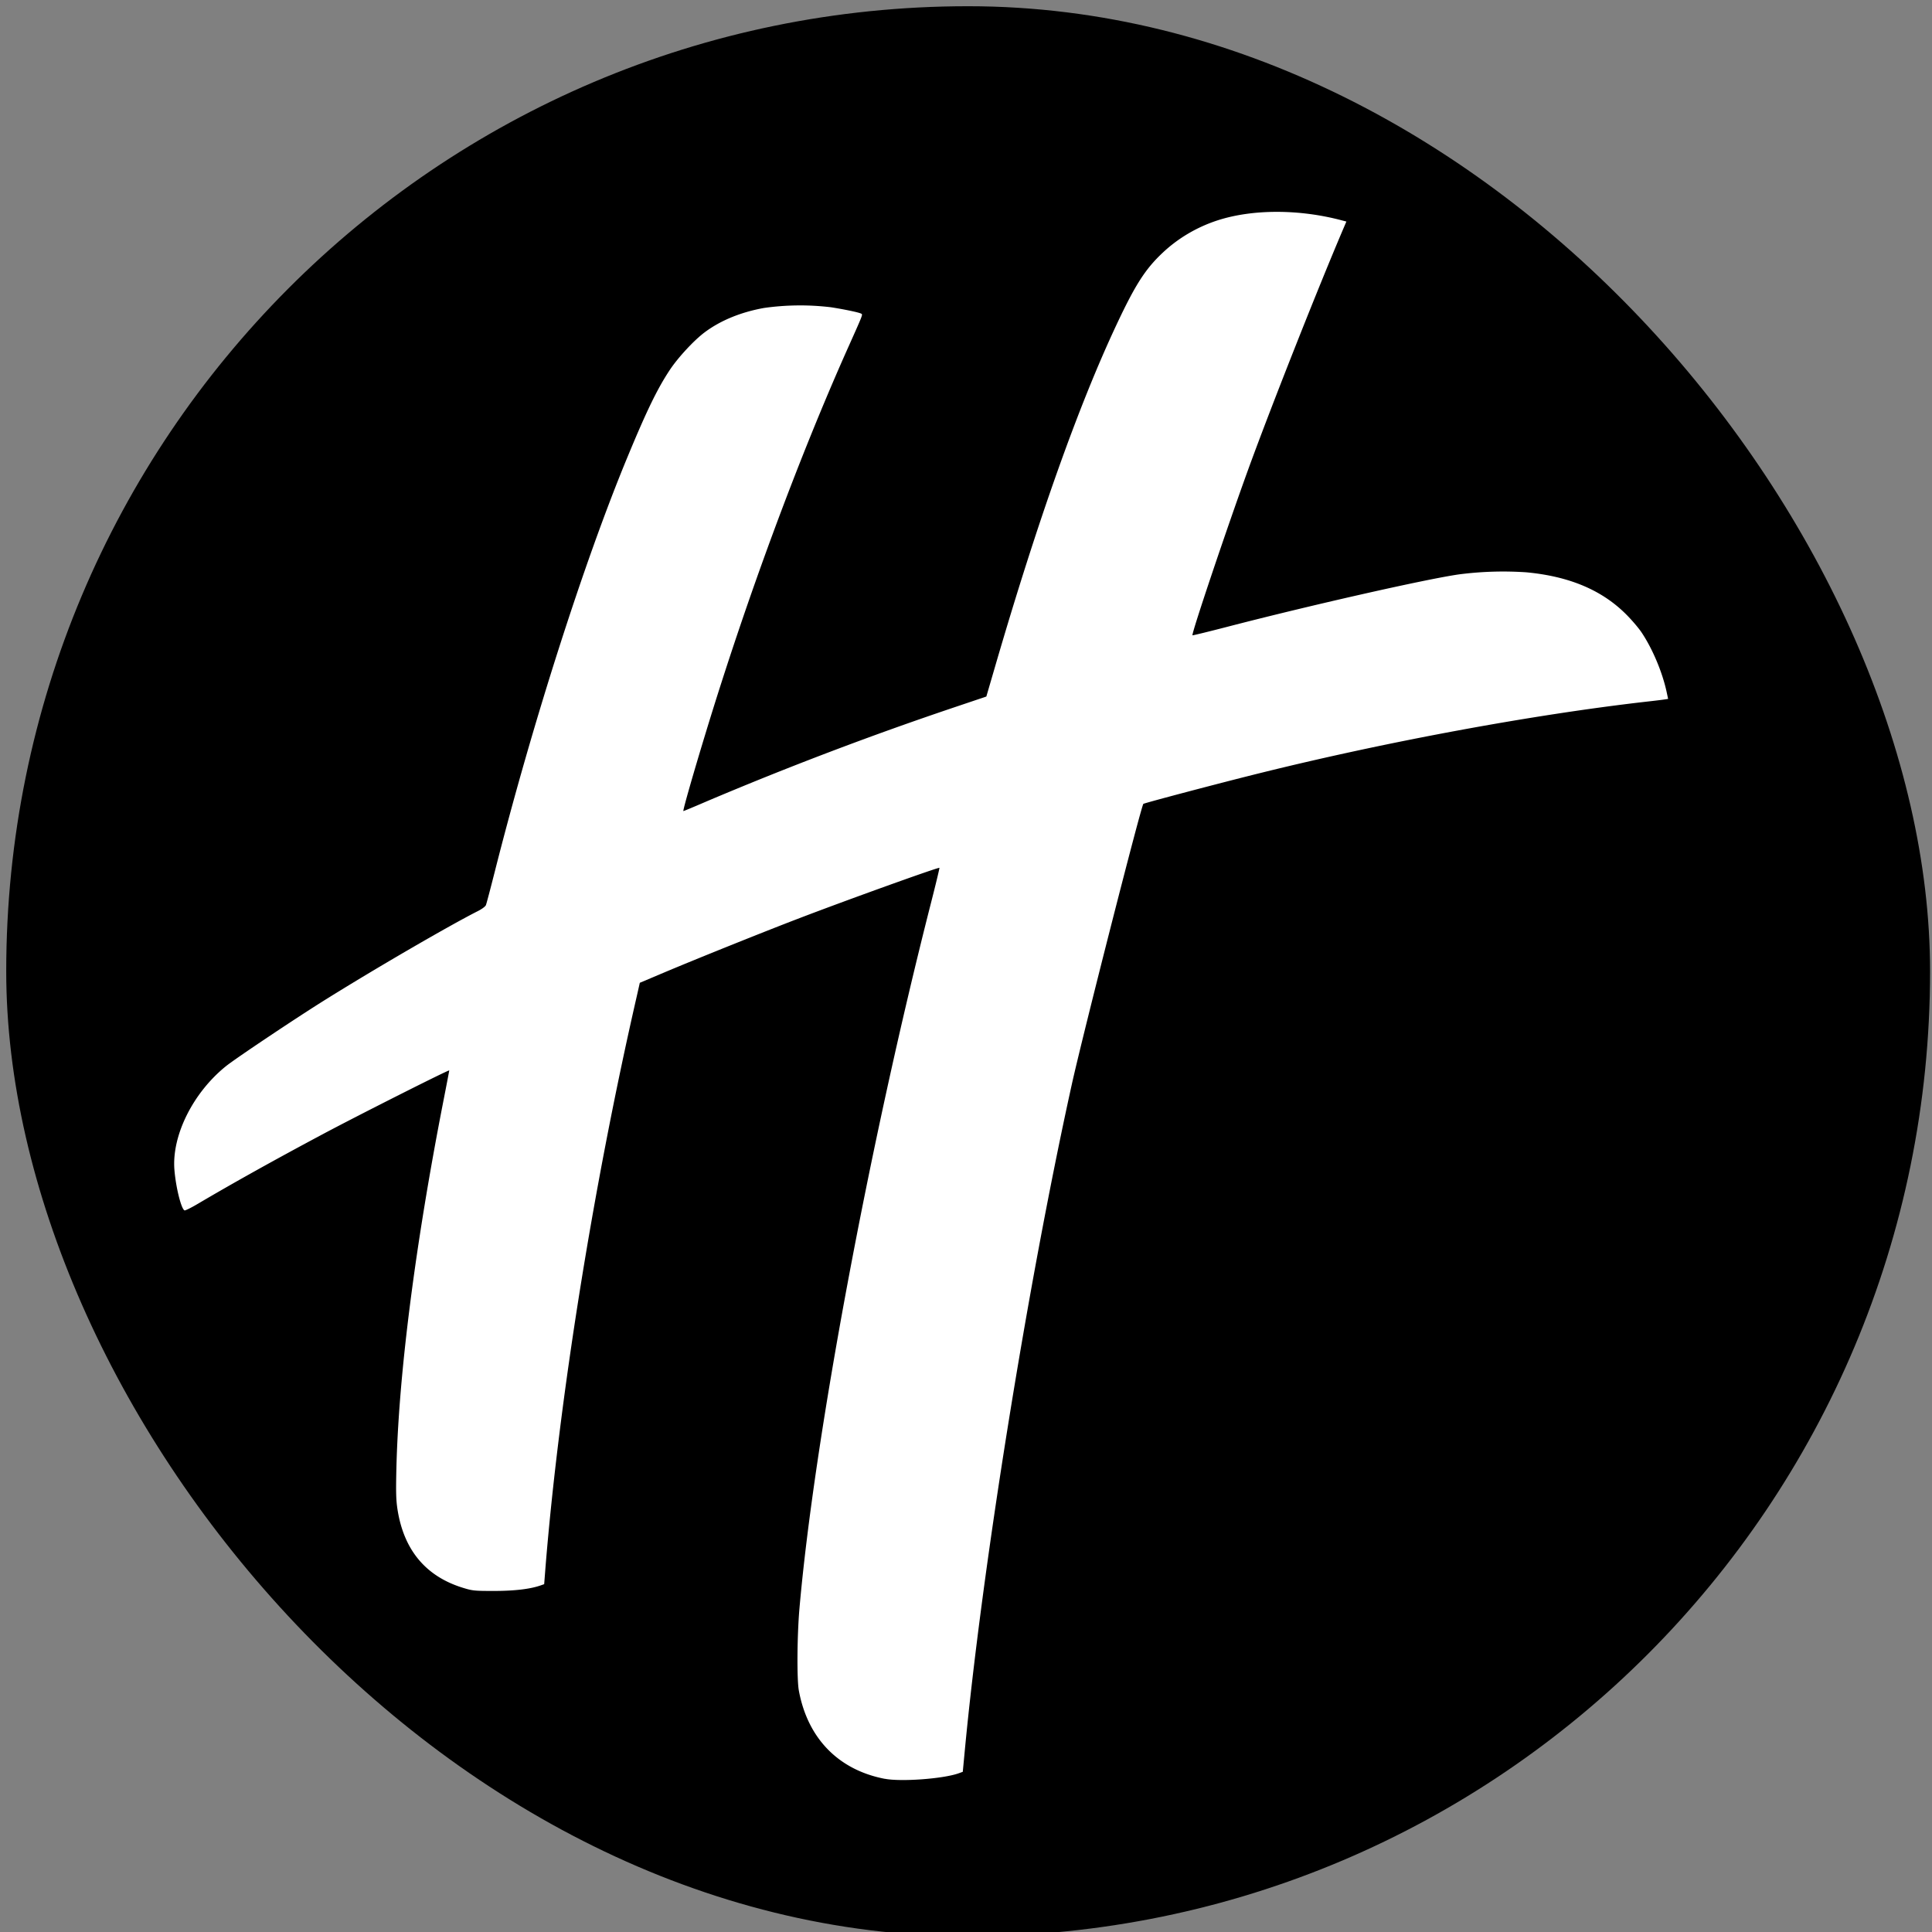
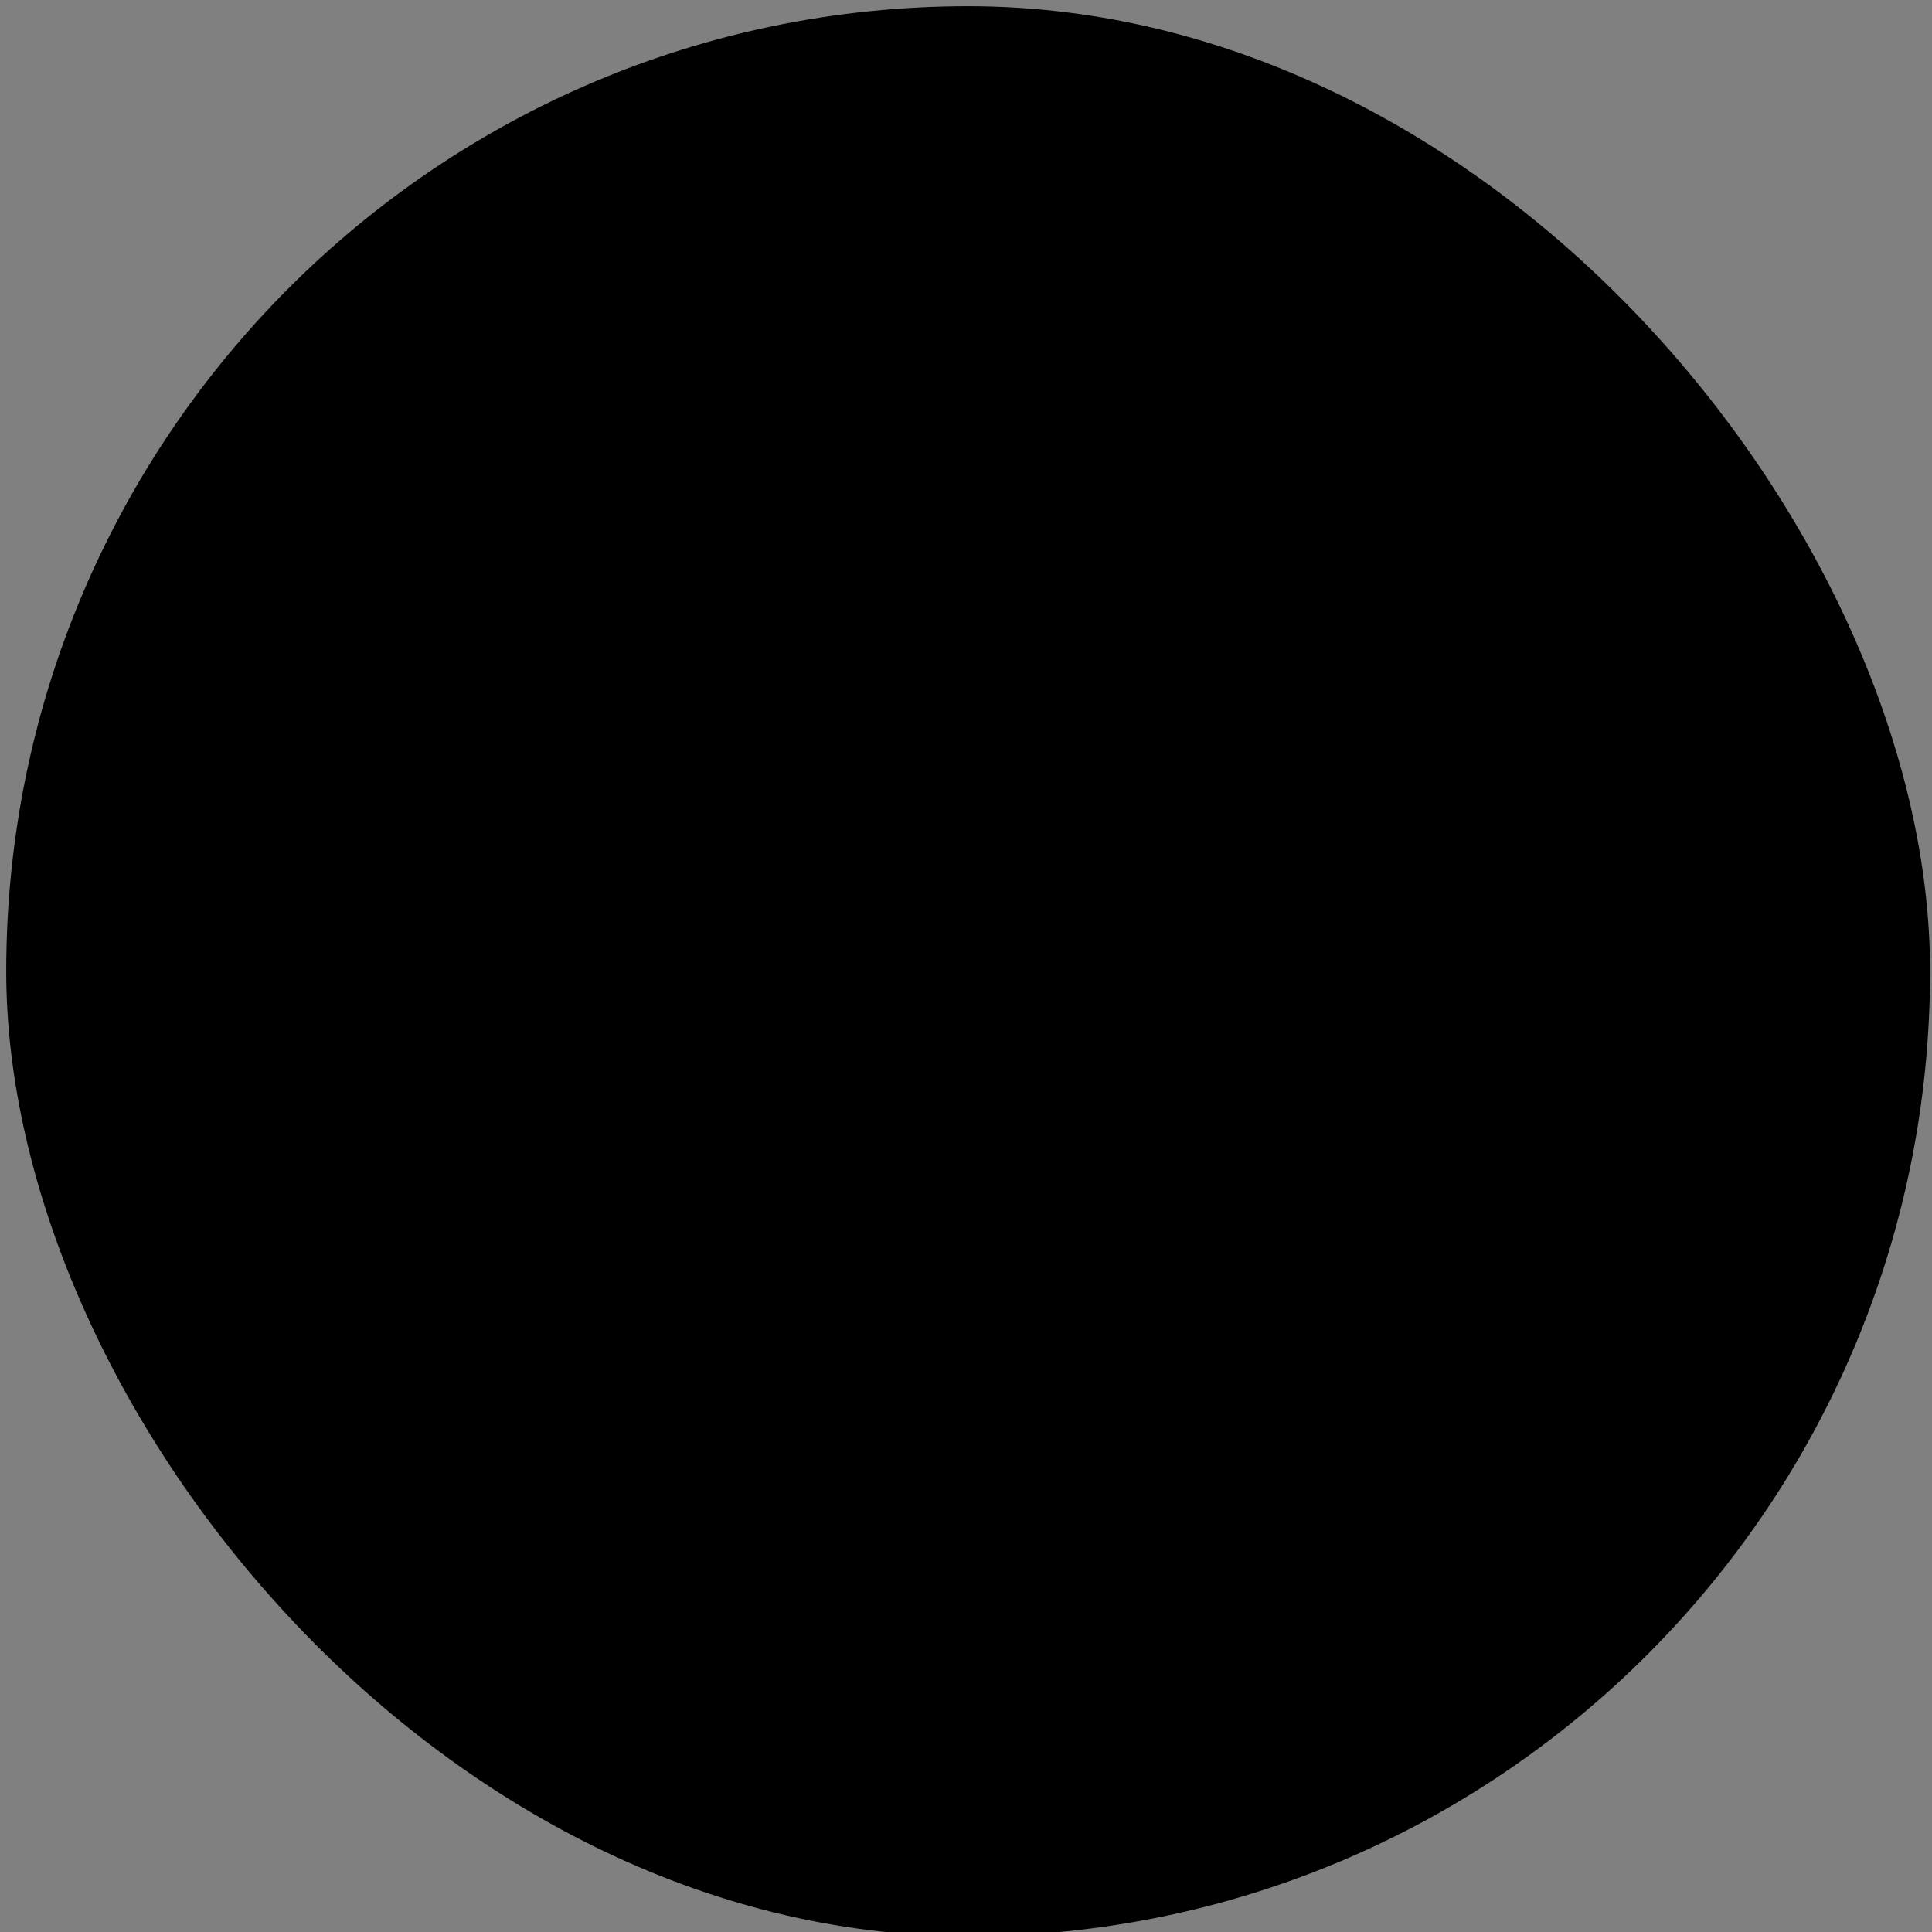
<svg xmlns="http://www.w3.org/2000/svg" xml:space="preserve" width="36mm" height="36mm" viewBox="0 0 36 36">
  <rect x="0" y="0" width="36" height="36" fill="#808080" stroke="none" />
  <rect width="35.848" height="35.964" x=".116" y=".116" ry="17.982" style="fill:#000;fill-opacity:1;stroke-width:.301" />
-   <path d="M16.488 33.146c-.866-.166-1.44-.756-1.603-1.647-.038-.212-.032-1.017.011-1.52.272-3.127 1.297-8.628 2.453-13.16.09-.352.16-.644.156-.648-.016-.016-1.742.605-2.648.953-.668.256-1.926.762-2.502 1.006l-.433.183-.058.257c-.81 3.531-1.45 7.54-1.7 10.64l-.024.309-.075.026q-.293.1-.867.1c-.357 0-.394-.004-.567-.057-.697-.213-1.108-.706-1.225-1.467-.026-.171-.03-.314-.02-.75.041-1.748.346-4.138.871-6.83.063-.32.114-.588.114-.595 0-.02-1.707.841-2.359 1.189-.894.477-1.664.906-2.325 1.296-.123.073-.235.128-.248.123-.061-.023-.163-.43-.189-.758-.051-.637.346-1.434.96-1.929.18-.145 1.327-.912 1.864-1.246.944-.589 2.304-1.378 2.83-1.644.074-.037.139-.085.15-.111s.085-.307.166-.626c.697-2.752 1.67-5.793 2.479-7.74.354-.854.552-1.26.782-1.607.154-.232.446-.547.646-.698.295-.222.679-.38 1.112-.457a4.8 4.8 0 0 1 1.25-.012c.27.043.524.097.559.119.03.018.038-.001-.249.64-.927 2.074-1.897 4.698-2.649 7.17-.247.81-.431 1.458-.416 1.458.008 0 .2-.08.427-.178a65 65 0 0 1 4.636-1.76l.582-.196.161-.552c.792-2.72 1.558-4.875 2.27-6.388.345-.734.531-1.024.85-1.325.288-.273.64-.481 1.022-.606.655-.214 1.53-.214 2.328 0l.078.02-.033.077c-.48 1.12-1.365 3.356-1.798 4.546-.403 1.11-1.06 3.064-1.037 3.087.004.004.296-.067.647-.158 1.529-.397 3.682-.885 4.31-.976a6.4 6.4 0 0 1 1.263-.04c.81.076 1.419.336 1.872.795.103.104.23.254.282.334.2.302.378.724.459 1.09l.03.14-.064.01c-.036.006-.191.025-.345.042-2.115.242-4.81.74-7.169 1.324-.73.18-2.175.562-2.2.58-.039.03-1.134 4.323-1.335 5.234-.823 3.731-1.673 9.025-1.994 12.422l-.036.38-.083.03c-.29.101-1.067.158-1.369.1z" style="fill:#fff;fill-opacity:1;stroke-width:.059" />
</svg>